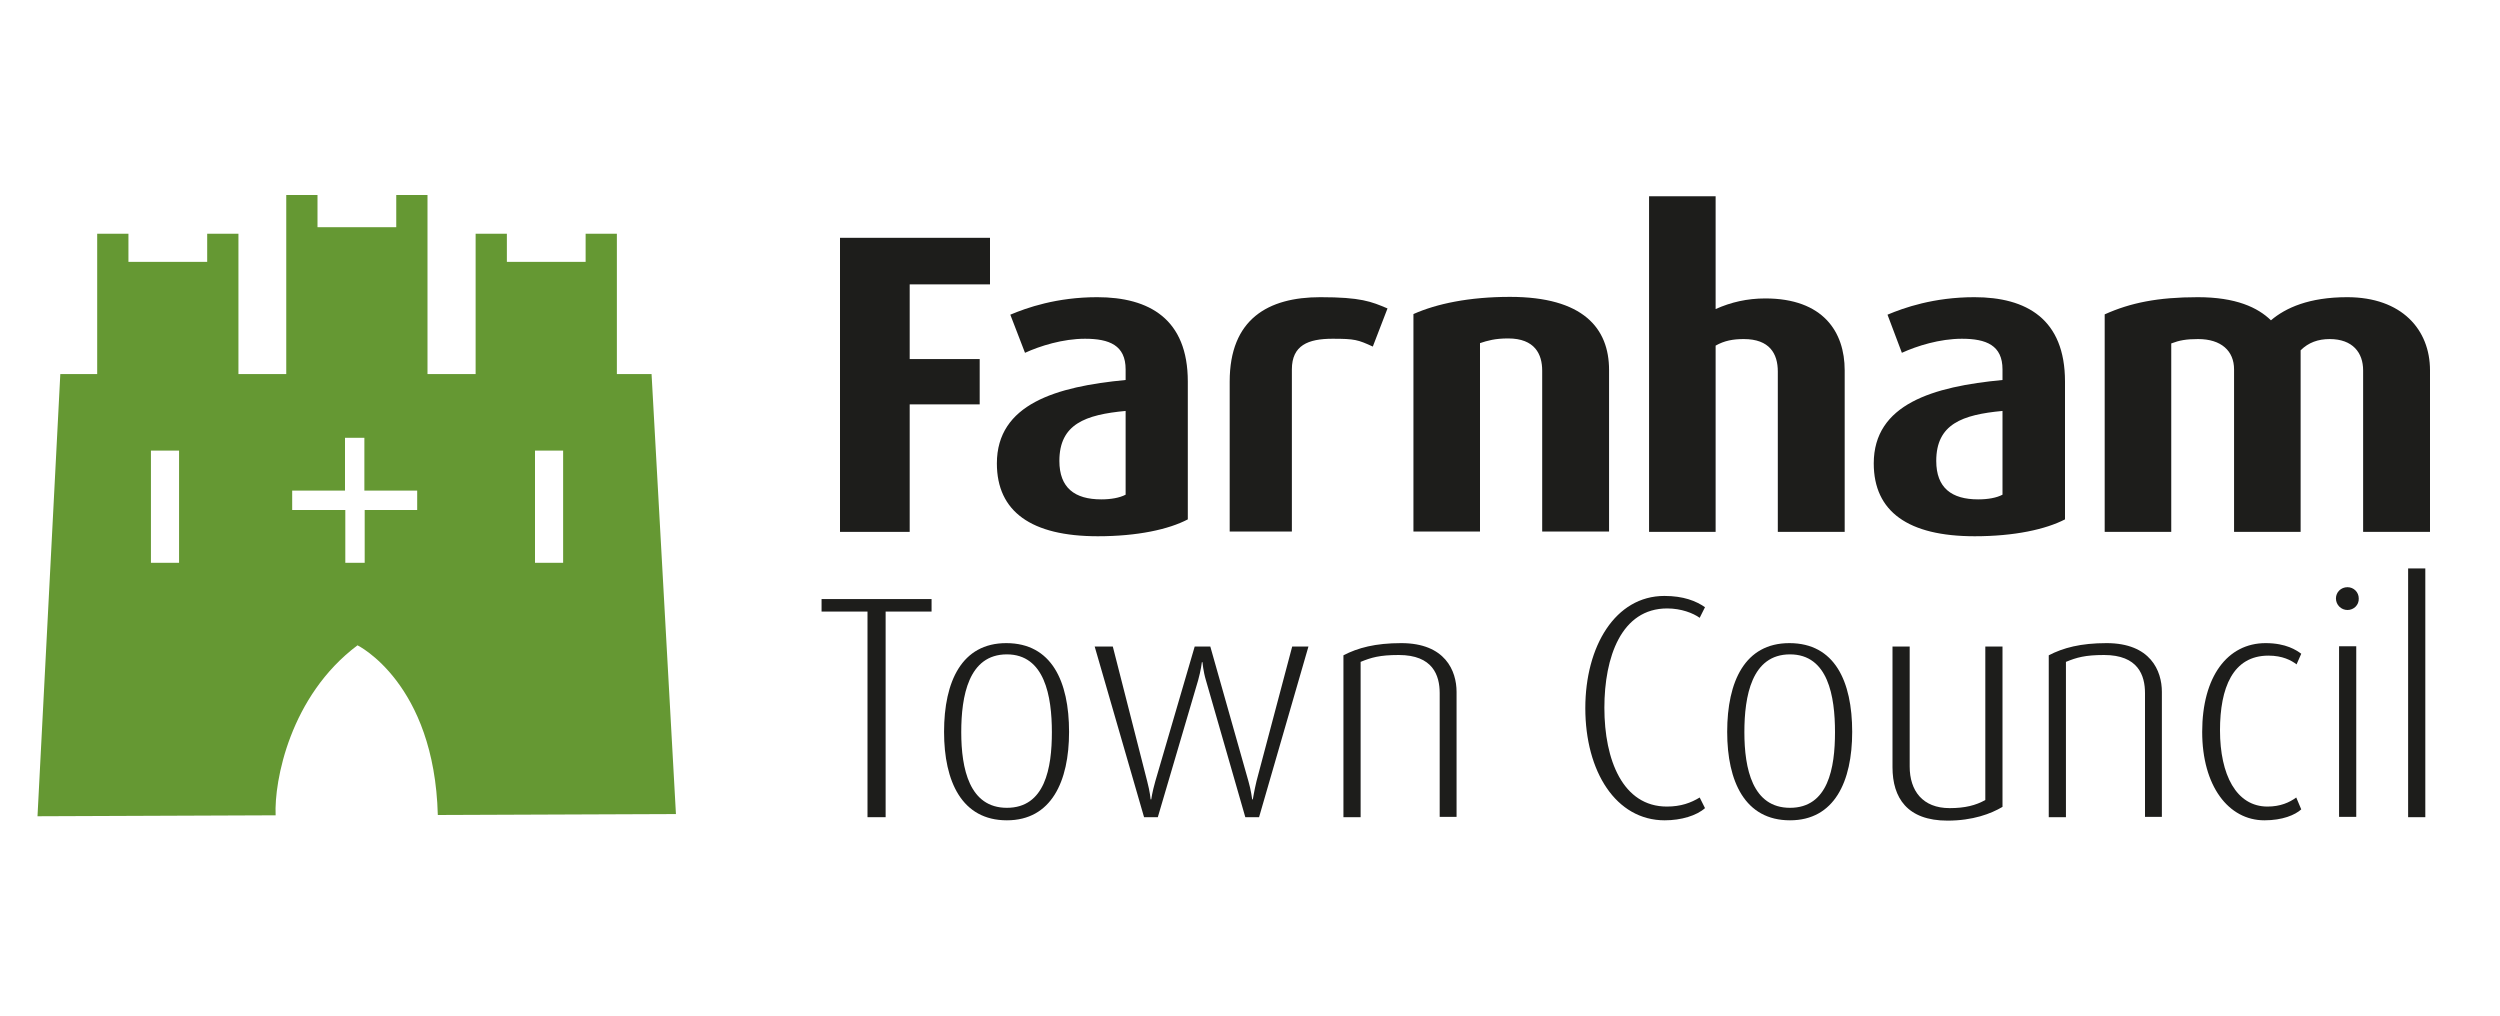
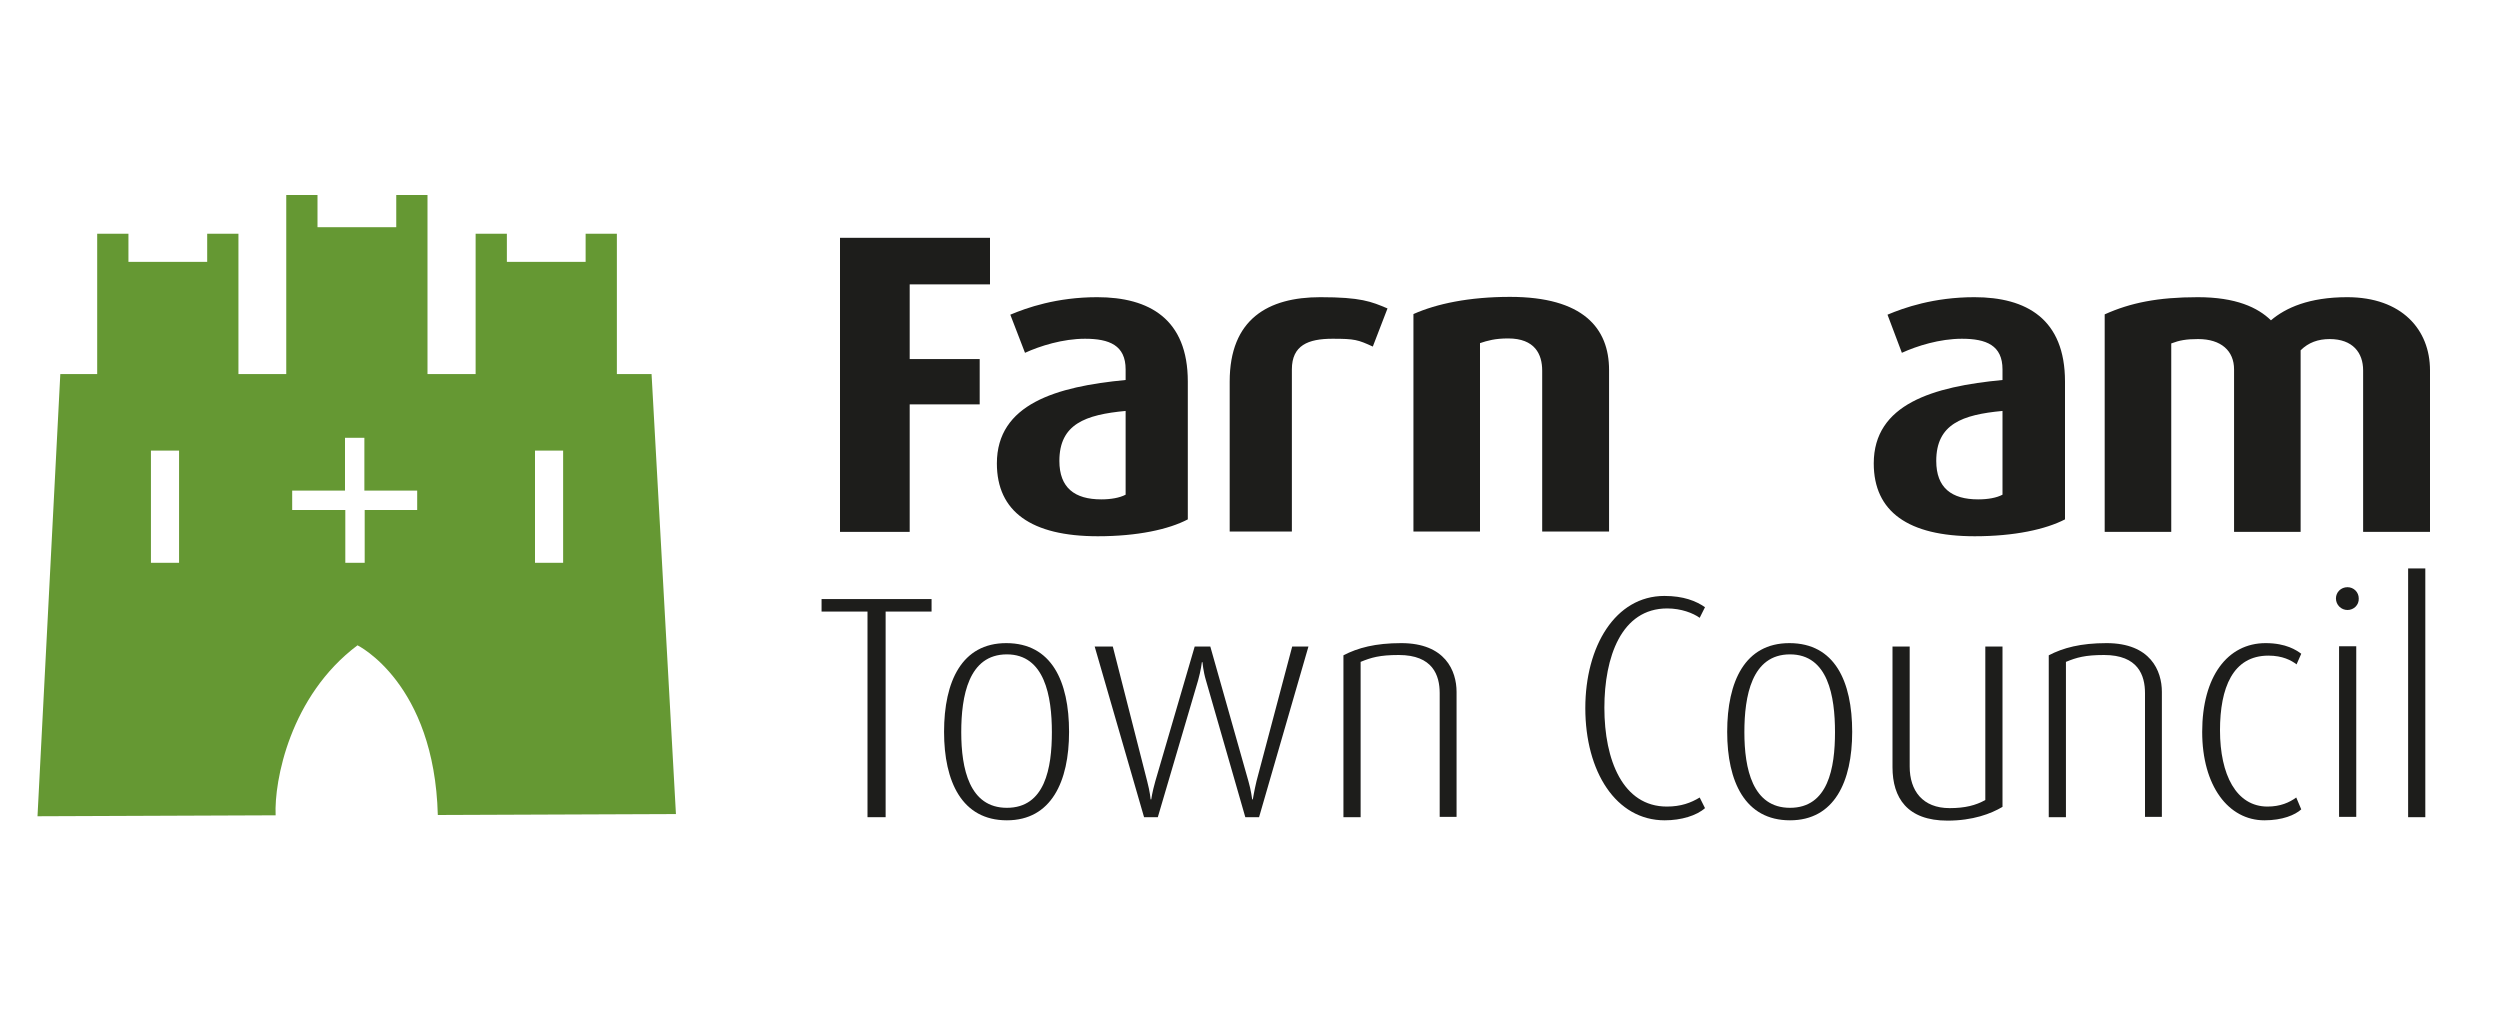
<svg xmlns="http://www.w3.org/2000/svg" version="1.1" id="Layer_1" x="0px" y="0px" viewBox="0 0 800 325" style="enable-background:new 0 0 800 325;" xml:space="preserve">
  <style type="text/css">
	.st0{fill:#1D1D1B;}
	.st1{fill:#659833;}
</style>
  <polygon class="st0" points="262.9,191.7 262.9,195.7 277.6,195.7 277.6,261.5 283.4,261.5 283.4,195.7 298.1,195.7 298.1,191.7 " />
  <g>
    <path class="st0" d="M322.2,262.5c-14.4,0-20.1-12.4-20.1-28.3c0-16.2,5.7-28.4,19.9-28.4c14.5,0,20.1,12.2,20.1,28.4   C342.1,250.1,336.4,262.5,322.2,262.5 M322.2,209.4c-12.3,0-14.6,13.4-14.6,24.9c0,11.7,2.6,24.2,14.6,24.2   c12.2,0,14.4-12.7,14.4-24.2C336.6,222.8,334.3,209.4,322.2,209.4" />
    <path class="st0" d="M402.9,261.5h-4.4l-12.6-43.8c-0.9-3-1.1-5.8-1.1-5.8h-0.2c0,0-0.3,2.6-1.2,5.8l-12.9,43.8h-4.4l-15.8-54.6   h5.8l11,43.1c0.9,3.4,1.1,5.8,1.1,5.8h0.2c0,0,0.3-2.3,1.3-5.8l12.6-43.1h5l12.2,43.1c0.8,2.7,1.2,5.8,1.2,5.8h0.2   c0,0,0.5-3,1.2-5.9l11.4-43h5.2L402.9,261.5z" />
    <path class="st0" d="M460.7,261.5v-39.7c0-5.7-2.2-12.2-13.1-12.2c-6.1,0-8.8,0.8-12.2,2.2v49.7h-5.5v-51.8   c4.6-2.4,10.2-3.9,18.5-3.9c14.1,0,17.7,8.9,17.7,15.6v40H460.7z" />
    <path class="st0" d="M532.7,262.5c-15.6,0-25.4-15.6-25.4-35.9c0-19.8,9.6-35.9,25.3-35.9c6.1,0,10.1,1.6,13,3.6l-1.7,3.4   c-2.1-1.5-5.9-3-10.4-3c-14.7,0-20.1,15.6-20.1,31.8c0,16.7,5.9,31.6,20,31.6c4.5,0,7.7-1.2,10.5-2.9l1.7,3.4   C542.9,261,538,262.5,532.7,262.5" />
    <path class="st0" d="M572.8,262.5c-14.4,0-20.1-12.4-20.1-28.3c0-16.2,5.7-28.4,19.9-28.4c14.5,0,20.1,12.2,20.1,28.4   C592.7,250.1,587,262.5,572.8,262.5 M572.8,209.4c-12.3,0-14.6,13.4-14.6,24.9c0,11.7,2.6,24.2,14.6,24.2   c12.2,0,14.4-12.7,14.4-24.2C587.2,222.8,585,209.4,572.8,209.4" />
    <path class="st0" d="M623.2,262.6c-12.9,0-17.6-7.3-17.6-17.1v-38.6h5.5v38.4c0,7.7,4.1,13.3,12.8,13.3c4.9,0,8.4-0.9,11.4-2.6   v-49.1h5.5v51.3C637.1,260.4,631.3,262.6,623.2,262.6" />
    <path class="st0" d="M686.4,261.5v-39.7c0-5.7-2.2-12.2-13.1-12.2c-6.1,0-8.8,0.8-12.2,2.2v49.7h-5.5v-51.8   c4.6-2.4,10.2-3.9,18.5-3.9c14.1,0,17.7,8.9,17.7,15.6v40H686.4z" />
    <path class="st0" d="M724.6,262.5c-11.5,0-19.9-11-19.9-28.3c0-17.7,8.1-28.4,20.3-28.4c6.6,0,9.9,2.3,11.4,3.4l-1.5,3.4   c-1.7-1.3-4.5-2.8-9-2.8c-11.4,0-15.5,10.3-15.5,23.9c0,14.2,5.2,24.4,15.2,24.4c4.1,0,7-1.3,9.2-2.9l1.6,3.8   C734.4,260.8,730.4,262.5,724.6,262.5" />
    <path class="st0" d="M751.2,195.2c-2,0-3.7-1.6-3.7-3.7c0-2,1.6-3.6,3.7-3.6c2,0,3.6,1.6,3.6,3.6   C754.9,193.6,753.2,195.2,751.2,195.2 M748.5,206.8h5.5v54.6h-5.5V206.8z" />
  </g>
  <rect x="770.6" y="181.9" class="st0" width="5.5" height="79.6" />
  <polygon class="st0" points="291.1,91 291.1,114.9 313.5,114.9 313.5,129.4 291.1,129.4 291.1,170.2 268.8,170.2 268.8,76.1   316.8,76.1 316.8,91 " />
  <g>
    <path class="st0" d="M351.3,171.6c-21.3,0-32.3-7.9-32.3-23.3c0-19,19-24.6,41.2-26.7v-3.4c0-7.7-5.2-9.8-13-9.8   c-7.1,0-14.4,2.3-19.2,4.5l-4.7-12.2c5.2-2.2,14.8-5.6,27.8-5.6c16.7,0,29,7,29,27v44.1C374,169.4,364,171.6,351.3,171.6    M360.2,131.5c-12.9,1.2-21.2,4.2-21.2,16c0,8.6,4.9,12.3,13.4,12.3c3.1,0,5.9-0.5,7.8-1.5V131.5z" />
    <path class="st0" d="M493.5,170.2v-51.6c0-5.2-2.3-10.3-10.9-10.3c-4.2,0-6.6,0.7-9,1.5v60.3h-21.3v-69.6   c7.4-3.3,17.8-5.5,30.9-5.5c23.4,0,31.7,10,31.7,23.4v51.7H493.5z" />
-     <path class="st0" d="M568.9,170.2v-51.3c0-5.7-2.6-10.4-10.9-10.4c-3.4,0-6.2,0.5-9,2.1v59.6h-21.3V62.8H549v36.1   c4.9-2.2,10.1-3.4,15.9-3.4c18.5,0,25.4,10.7,25.4,23v51.7H568.9z" />
    <path class="st0" d="M631.9,171.6c-21.3,0-32.3-7.9-32.3-23.3c0-19,19-24.6,41.2-26.7v-3.4c0-7.7-5.2-9.8-13-9.8   c-7.1,0-14.4,2.3-19.2,4.5l-4.6-12.2c5.2-2.2,14.8-5.6,27.8-5.6c16.7,0,29,7,29,27v44.1C654.6,169.4,644.6,171.6,631.9,171.6    M640.8,131.5c-12.9,1.2-21.2,4.2-21.2,16c0,8.6,4.9,12.3,13.4,12.3c3.2,0,5.9-0.5,7.8-1.5V131.5z" />
    <path class="st0" d="M756.2,170.2v-51.7c0-5.6-3.3-10-10.7-10c-3.7,0-6.8,1.1-9.3,3.6v58.1h-21.3v-52c0-5.9-4.1-9.7-11.5-9.7   c-3.8,0-6,0.4-8.6,1.4v60.3h-21.3v-69.6c8.2-3.7,17-5.5,29.8-5.5c12.2,0,19.2,3.3,23.4,7.4c4.7-4,12.2-7.4,24.4-7.4   c17.5,0,26.5,10.4,26.5,23.4v51.7H756.2z" />
    <path class="st0" d="M413.4,170v-49.2h0v-2.6c0-7.7,5.2-9.8,13-9.8c7.1,0,8.1,0.3,12.9,2.5l4.7-12.2c-5.2-2.2-8.5-3.6-21.5-3.6   c-16.7,0-29,7-29,27v48H413.4z" />
    <path class="st1" d="M208.5,119.7h-11.1V74.8h-10v9h-25.2v-9h-10v44.9h-15.4V62.4h-10v10.3h-25.2V62.4h-10v57.3H76.3V74.8h-10v9   H41.1v-9h-10v44.9H19.3l-7.3,141.5l76.2-0.3c-0.5-11,4.6-38.2,26.2-54.4c0,0,24.6,12,25.7,54.3l76.2-0.3L208.5,119.7z M57.3,180.1   h-9v-35.9h9V180.1z M133.6,163.2h-16.9v16.9h-6.2v-16.9H93.5V157h16.9v-16.9h6.2V157h16.9V163.2z M180.2,180.1h-9v-35.9h9V180.1z" />
  </g>
</svg>